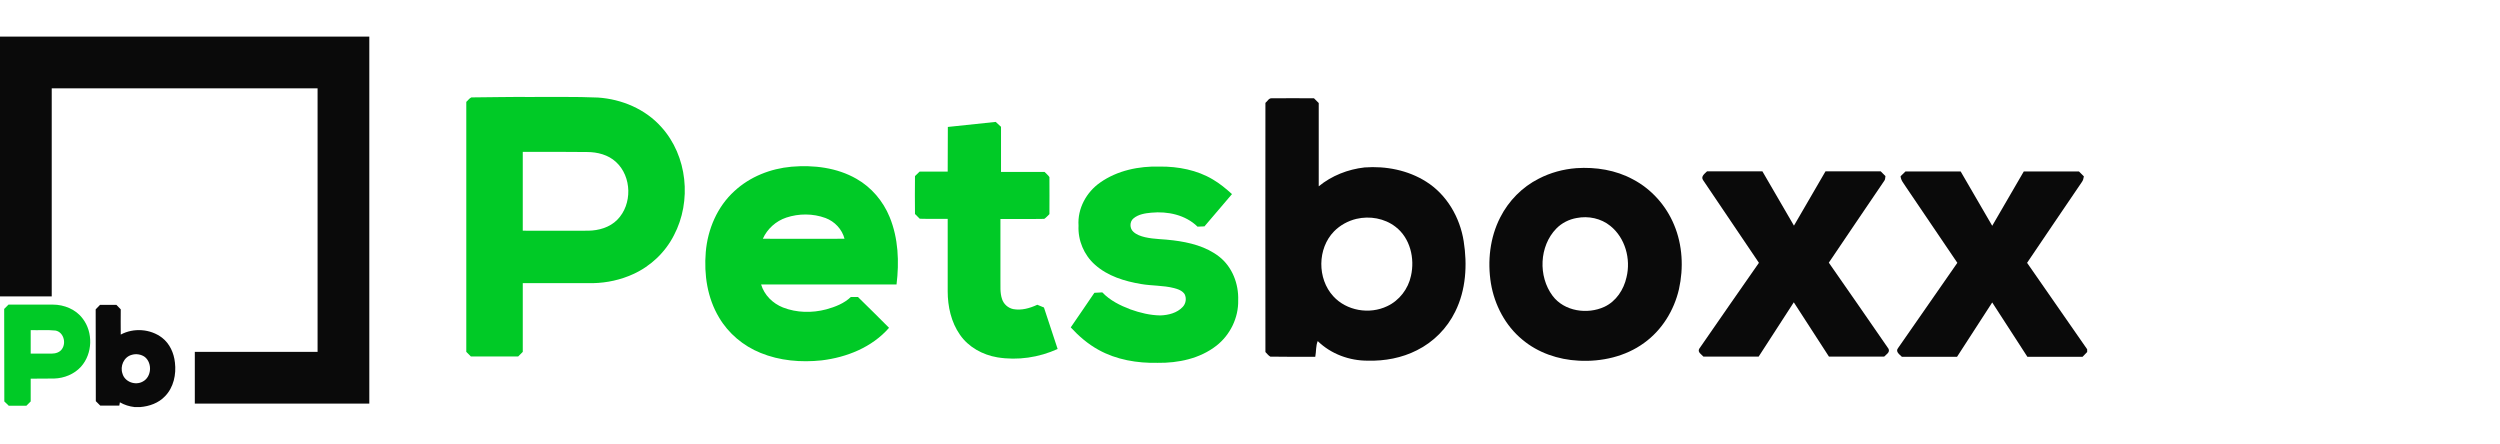
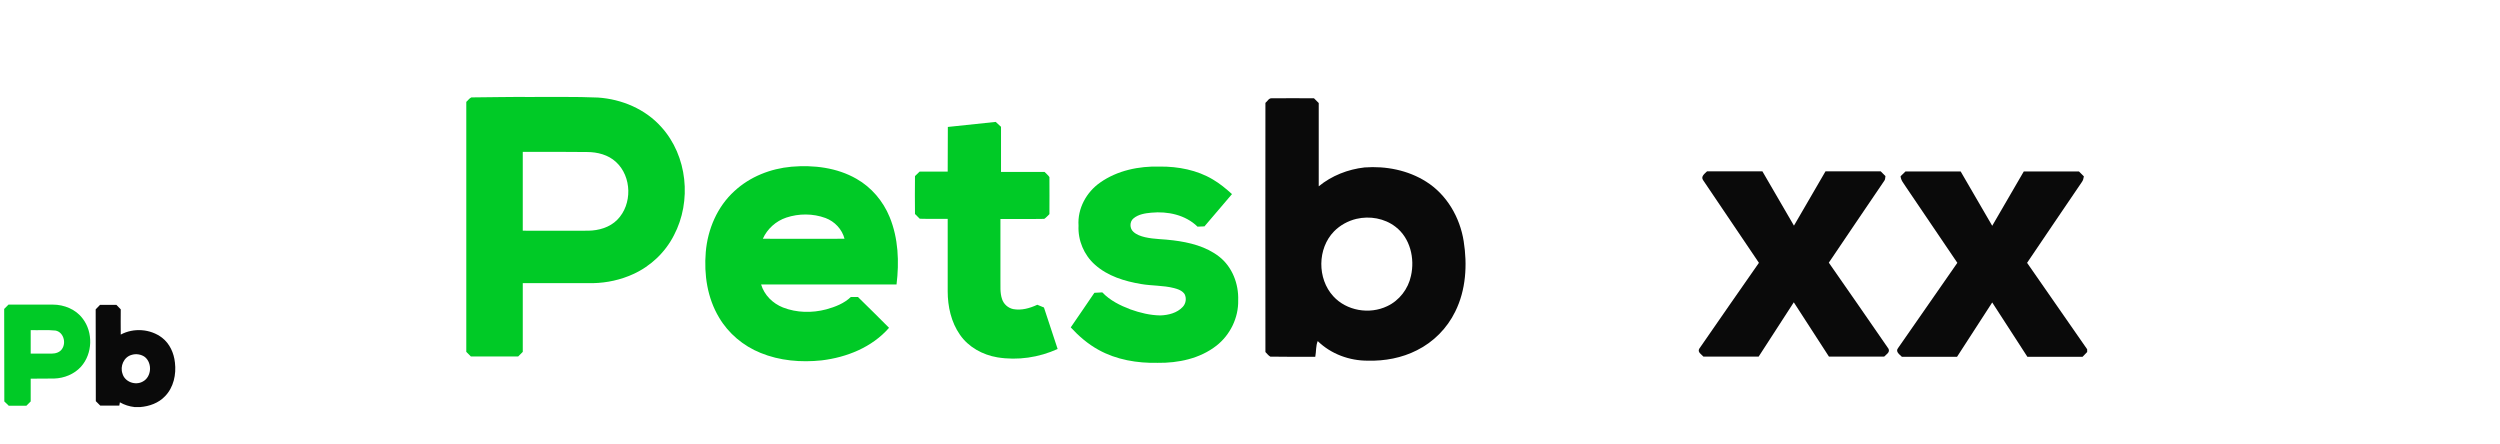
<svg xmlns="http://www.w3.org/2000/svg" version="1.1" id="Layer_1" x="0px" y="0px" viewBox="0 0 1735 308" style="enable-background:new 0 0 1735 308;" xml:space="preserve">
  <style type="text/css">
	.st0{fill:#0A0A0A;}
	.st1{fill:#00CA26;}
</style>
  <g id="_x23_0a0a0aff">
-     <path class="st0" d="M0,25.4h256.3c0,84.9,0,169.8,0,254.7c-40.4,0-80.7,0-121.1,0c0-12,0-23.9,0-35.9c28.4,0,56.8,0,85.2,0   c0-61,0-121.9,0-182.9c-61.5,0-123,0-184.5,0c0,48.2,0,96.3,0,144.4c-12,0-23.9,0-35.9,0V25.4z" />
    <path class="st0" d="M878.2,71.4c1.4-1.1,2.3-3.3,4.3-3.2c9.8-0.1,19.6,0,29.4,0c1.1,1.1,2.2,2.2,3.3,3.3c0,19.3,0,38.5,0,57.8   c9-7.4,20.3-11.8,31.8-13.1c14.8-1.1,30.2,1.9,42.8,9.9c14.3,9,23.4,24.8,26,41.3c2.6,16.4,1.6,33.9-5.9,48.9   c-5.6,11.5-15.1,21.1-26.6,26.8c-10.4,5.3-22.3,7.5-33.9,7.2c-12.8,0.1-25.7-4.6-34.9-13.6c-1.4,3.3-1,7.3-1.7,10.9   c-10.4,0-20.8,0.1-31.2-0.1c-1.4-0.8-2.3-2.1-3.4-3.2C878.2,186.6,878.1,129,878.2,71.4 M941.3,151.9c-5.8,1.4-11.3,4.4-15.5,8.7   c-11.6,11.9-11.7,32.8-0.5,45c9.2,10.1,25.1,12.8,37.4,6.9c8.4-3.9,14.6-12,16.5-21c2.8-12.1-0.5-26.3-10.7-34.1   C960.9,151.5,950.6,149.7,941.3,151.9z" />
-     <path class="st0" d="M1094,116.7c13.5-0.9,27.4,1.3,39.3,7.8c12.8,6.7,23,18.2,28.5,31.5c5.9,14,6.7,29.9,3.4,44.7   c-3.4,14.7-11.8,28.4-24.2,37.3c-13,9.5-29.6,13.2-45.5,12.3c-14.1-0.7-28.2-5.5-39-14.6c-11.8-9.7-19.3-24.1-21.8-39   c-2.5-15.5-0.7-31.9,6.5-45.9c5.8-11.4,15.2-21,26.7-26.8C1076,119.8,1084.9,117.4,1094,116.7 M1094.2,151.3   c-5.3,0.9-10.4,3.5-14.1,7.3c-11.9,12.2-12.7,33.2-2.6,46.7c8.1,10.8,24.2,13.1,36,7.6c8.1-3.8,13.4-11.9,15.3-20.5   c3.1-12.7-0.9-27.3-11.2-35.6C1111.1,151.5,1102.3,149.7,1094.2,151.3z" />
    <path class="st0" d="M1182,125.1c-1.9-2.6,1.1-4.6,2.7-6.2c12.8,0,25.6,0,38.4,0c7.3,12.6,14.6,25.1,21.9,37.7   c7.3-12.6,14.6-25.2,21.9-37.7c12.8,0,25.5,0,38.3,0c1.1,1.1,2.2,2.2,3.3,3.3c-0.2,1.2-0.1,2.5-0.9,3.4   c-12.9,18.9-25.6,37.8-38.4,56.7c13.8,19.9,27.7,39.7,41.4,59.7c1.3,2.5-1.6,4-3,5.5c-12.7,0-25.5,0-38.3,0   c-8.1-12.6-16.3-25.2-24.4-37.7c-8.1,12.6-16.3,25.1-24.4,37.7c-12.8,0-25.6,0-38.3,0c-1.4-1.6-4.3-3.1-2.9-5.5   c13.7-19.9,27.6-39.8,41.4-59.6C1207.8,163.3,1194.9,144.2,1182,125.1z" />
    <path class="st0" d="M1319,122.3c1.2-1.1,2.3-2.2,3.4-3.3c12.8,0,25.6,0,38.3,0c7.3,12.6,14.6,25.1,21.9,37.7   c7.3-12.6,14.6-25.2,21.9-37.7c12.8,0,25.5,0,38.3,0c1.1,1.1,2.3,2.3,3.4,3.4c-0.2,1.3-0.5,2.7-1.3,3.8   c-12.8,18.7-25.4,37.5-38.1,56.2c13.9,20,27.8,40,41.7,60v1.9c-1.1,1.1-2.1,2.2-3.2,3.3c-12.8,0-25.5,0-38.3,0   c-8.1-12.6-16.3-25.1-24.4-37.7c-8.1,12.6-16.3,25.1-24.4,37.7c-12.8,0-25.5,0-38.3,0c-1.6-1.6-4.7-3.6-2.6-6.1   c13.7-19.7,27.4-39.4,41.1-59.1c-11.9-17.6-23.8-35.2-35.7-52.7C1321.2,127.3,1319.2,125.2,1319,122.3z" />
    <path class="st0" d="M66.4,214.7c1-1,2-2.1,3-3.1c3.8,0,7.6,0,11.4,0c1,1,2,2.1,3,3.1c-0.1,5.8,0,11.7,0,17.5   c8.9-4.8,20.6-4,28.7,2.2c5.3,4.1,8.2,10.6,8.9,17.2c1,8.2-0.9,17.3-6.9,23.4c-4.4,4.7-10.9,7-17.2,7.5h-3.9   c-3.6-0.4-7.1-1.5-10.2-3.3c-0.1,0.6-0.3,1.7-0.4,2.3c-4.4,0-8.8,0-13.2,0c-1-1-2-2-3.1-3.1C66.4,257.2,66.4,236,66.4,214.7    M91.3,246.3c-5.4,1.5-8.1,7.9-6.3,13c1.6,5.8,9,8.4,14.1,5.5c6.1-3.2,6.7-12.7,1.5-17C98.1,245.9,94.4,245.3,91.3,246.3z" />
  </g>
  <g id="_x23_00ca26ff">
    <path class="st1" d="M327.1,67.6c13.4-0.1,26.9-0.4,40.3-0.3c15.9,0.1,31.7-0.3,47.6,0.4c16.5,1.1,32.9,8,44,20.5   c18.1,20,21.2,51.4,8.7,75.1c-6,11.8-16.1,21.4-28.2,26.9c-8.7,4-18.3,6.1-27.9,6.3c-16.3,0-32.6,0-48.8,0c0,15.9,0,31.8,0,47.7   c-1.1,1.1-2.1,2.1-3.2,3.2c-10.9,0-21.9,0-32.8,0c-1.1-1.1-2.1-2.1-3.2-3.2c0-57.8,0-115.6,0-173.5   C324.7,69.8,325.6,68.3,327.1,67.6 M362.8,105.4c0,18.2,0,36.4,0,54.7c15.2,0,30.3,0.1,45.5,0c7.3-0.1,14.9-2.3,20.1-7.6   c10.5-10.6,10.2-29.9-0.9-40.1c-5.4-5-12.9-6.9-20.1-6.9C392.5,105.3,377.7,105.4,362.8,105.4z" />
    <path class="st1" d="M657.8,88.1c11.1-1.1,22.1-2.4,33.2-3.5c1.2,1.1,2.5,2.3,3.7,3.4c0,10.4,0,20.9,0,31.3c10.1,0,20.1,0,30.2,0   c1.1,1.2,2.5,2.2,3.4,3.6c0.1,8.6,0,17.1,0,25.7c-1.2,1.1-2.2,2.4-3.6,3.3c-10.1,0.2-20.3,0-30.4,0.1c0,14,0,28,0,41.9   c0.1,4.5-0.4,9.2,1.1,13.6c1.1,3.5,4.1,6.2,7.7,7c5.8,1.1,11.6-0.6,16.8-3c1.5,0.6,3.1,1.3,4.6,1.9c3.2,9.6,6.3,19.2,9.5,28.8   c-13,5.9-27.7,8.1-41.8,5.8c-10.2-1.7-20.1-7.1-26-15.7c-6.1-8.7-8.5-19.6-8.5-30.1c0-16.8,0-33.5,0-50.3c-6.5-0.1-13,0.1-19.4-0.1   c-1.1-1.1-2.2-2.2-3.3-3.3c-0.1-8.8-0.1-17.5,0-26.3c1.1-1,2.1-2.1,3.2-3.1c6.5,0,13,0,19.5,0C657.8,108.9,657.7,98.5,657.8,88.1z" />
    <path class="st1" d="M509.7,132.6c10.8-10,25.1-15.6,39.6-16.9c15.4-1.3,31.5,0.6,45.1,8.4c10.4,5.9,18.5,15.5,23,26.5   c6.1,14.8,6.7,31.2,4.8,46.8c-31.3,0-62.7,0-94,0c2.2,7.4,8.1,13.2,15.2,16c9.5,3.7,20.2,3.9,30,1.3c6.2-1.7,12.4-4.1,17.1-8.6   c1.6,0,3.3,0,4.9,0c7.2,7.1,14.5,14.2,21.6,21.4c-11.8,13.5-29.3,20.5-46.8,22.6c-14.3,1.5-29,0.3-42.4-5.2   c-11.9-4.8-22.3-13.5-28.8-24.6c-8.1-13.5-10.5-29.7-9.2-45.3C491.1,159.1,497.8,143.4,509.7,132.6 M545.7,151   c-7.2,2.4-13.2,7.8-16.3,14.7c18.9,0.1,37.8,0,56.7,0c-1.7-6.6-6.8-12-13.2-14.4C564.2,148.1,554.4,148.1,545.7,151z" />
    <path class="st1" d="M763.5,126.7c11.9-8.4,26.9-11.5,41.4-11.1c12.8-0.1,25.9,2.4,36.9,9c4.8,2.8,9.1,6.4,13.2,10.1   c-6.4,7.4-12.7,15-19.1,22.4c-1.6,0-3.2,0.1-4.8,0.2c-8.4-8.2-20.7-10.8-32.1-9.7c-4.3,0.4-9,1.1-12.4,4c-2.7,2.2-2.7,6.9-0.1,9.2   c2.2,2.1,5.2,3.1,8.1,3.8c6.5,1.5,13.1,1.3,19.7,2.2c11.2,1.4,22.7,4.2,31.8,11.3c9.1,7.1,13.6,18.9,13.2,30.3   c0.3,12.1-5.6,24.1-15.1,31.5c-11.5,9-26.5,12.1-40.8,11.9c-14.1,0.3-28.6-2.1-41-9c-7.3-4-13.7-9.5-19.3-15.6   c5.4-8,11-15.9,16.4-24c1.8-0.1,3.6-0.2,5.5-0.3c5.3,5.6,12.4,9.1,19.5,11.8c6.7,2.4,13.7,4.1,20.8,4.2c5.6-0.2,11.6-1.7,15.5-5.9   c2.2-2.3,2.8-6,1.3-8.9c-1.7-2.5-4.7-3.5-7.4-4.2c-7.5-1.9-15.3-1.5-22.8-2.8c-11.4-1.9-23.2-5.5-32-13.4   c-7.6-6.7-11.9-16.9-11.4-27.1C747.7,144.8,753.9,133.4,763.5,126.7z" />
    <path class="st1" d="M2.9,214.4c1-1,2-2,3-3c10.3,0,20.5,0,30.8,0c7.8,0,15.9,3.3,20.6,9.6c7.5,9.6,7,24.5-1.1,33.5   c-4.7,5.2-11.7,8-18.6,8.2c-5.4,0.1-10.9,0-16.3,0.1c0,5.3,0,10.5,0,15.8c-1,1-2,2-3,3c-4.1,0-8.1,0-12.2,0c-1-1-2.1-2-3.1-3   C2.9,257.2,2.9,235.8,2.9,214.4 M21.3,229.1c0,5.4,0,10.9,0,16.3c4.9,0,9.7,0,14.6,0c2.7,0,5.7-0.9,7.2-3.3   c3-4.4,0.9-11.7-4.6-12.7C32.8,228.8,27,229.3,21.3,229.1z" />
  </g>
</svg>